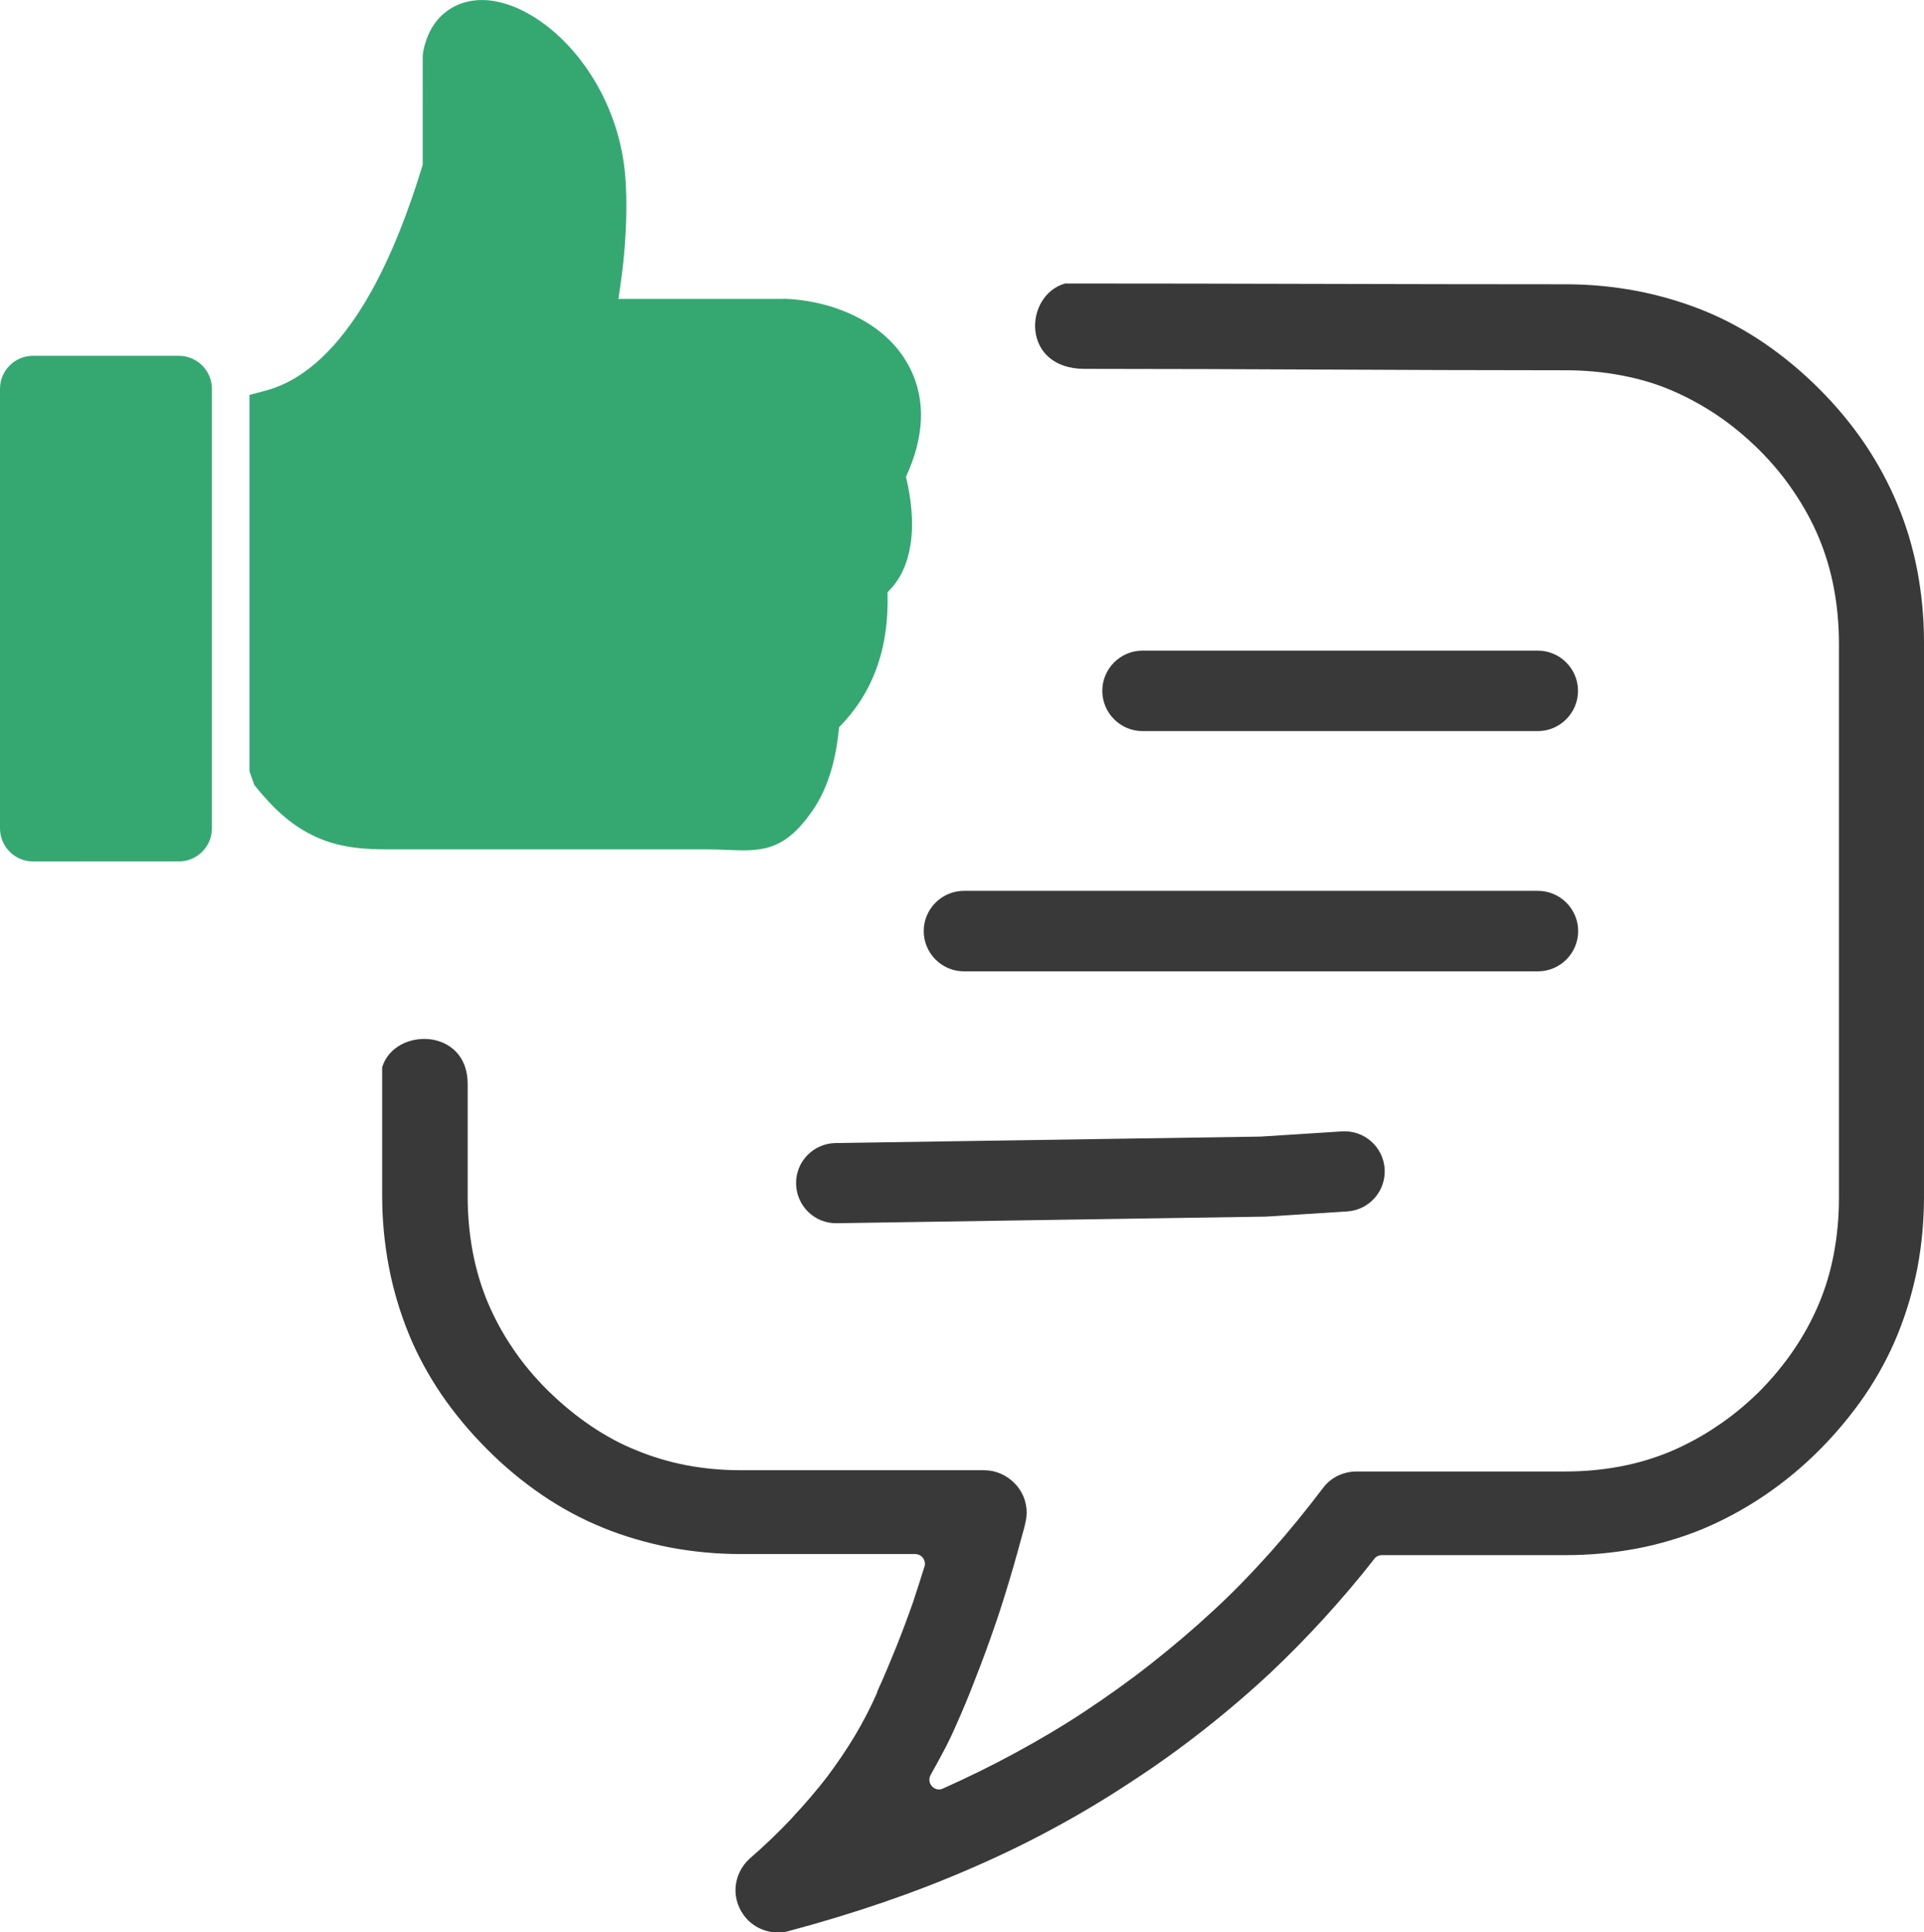
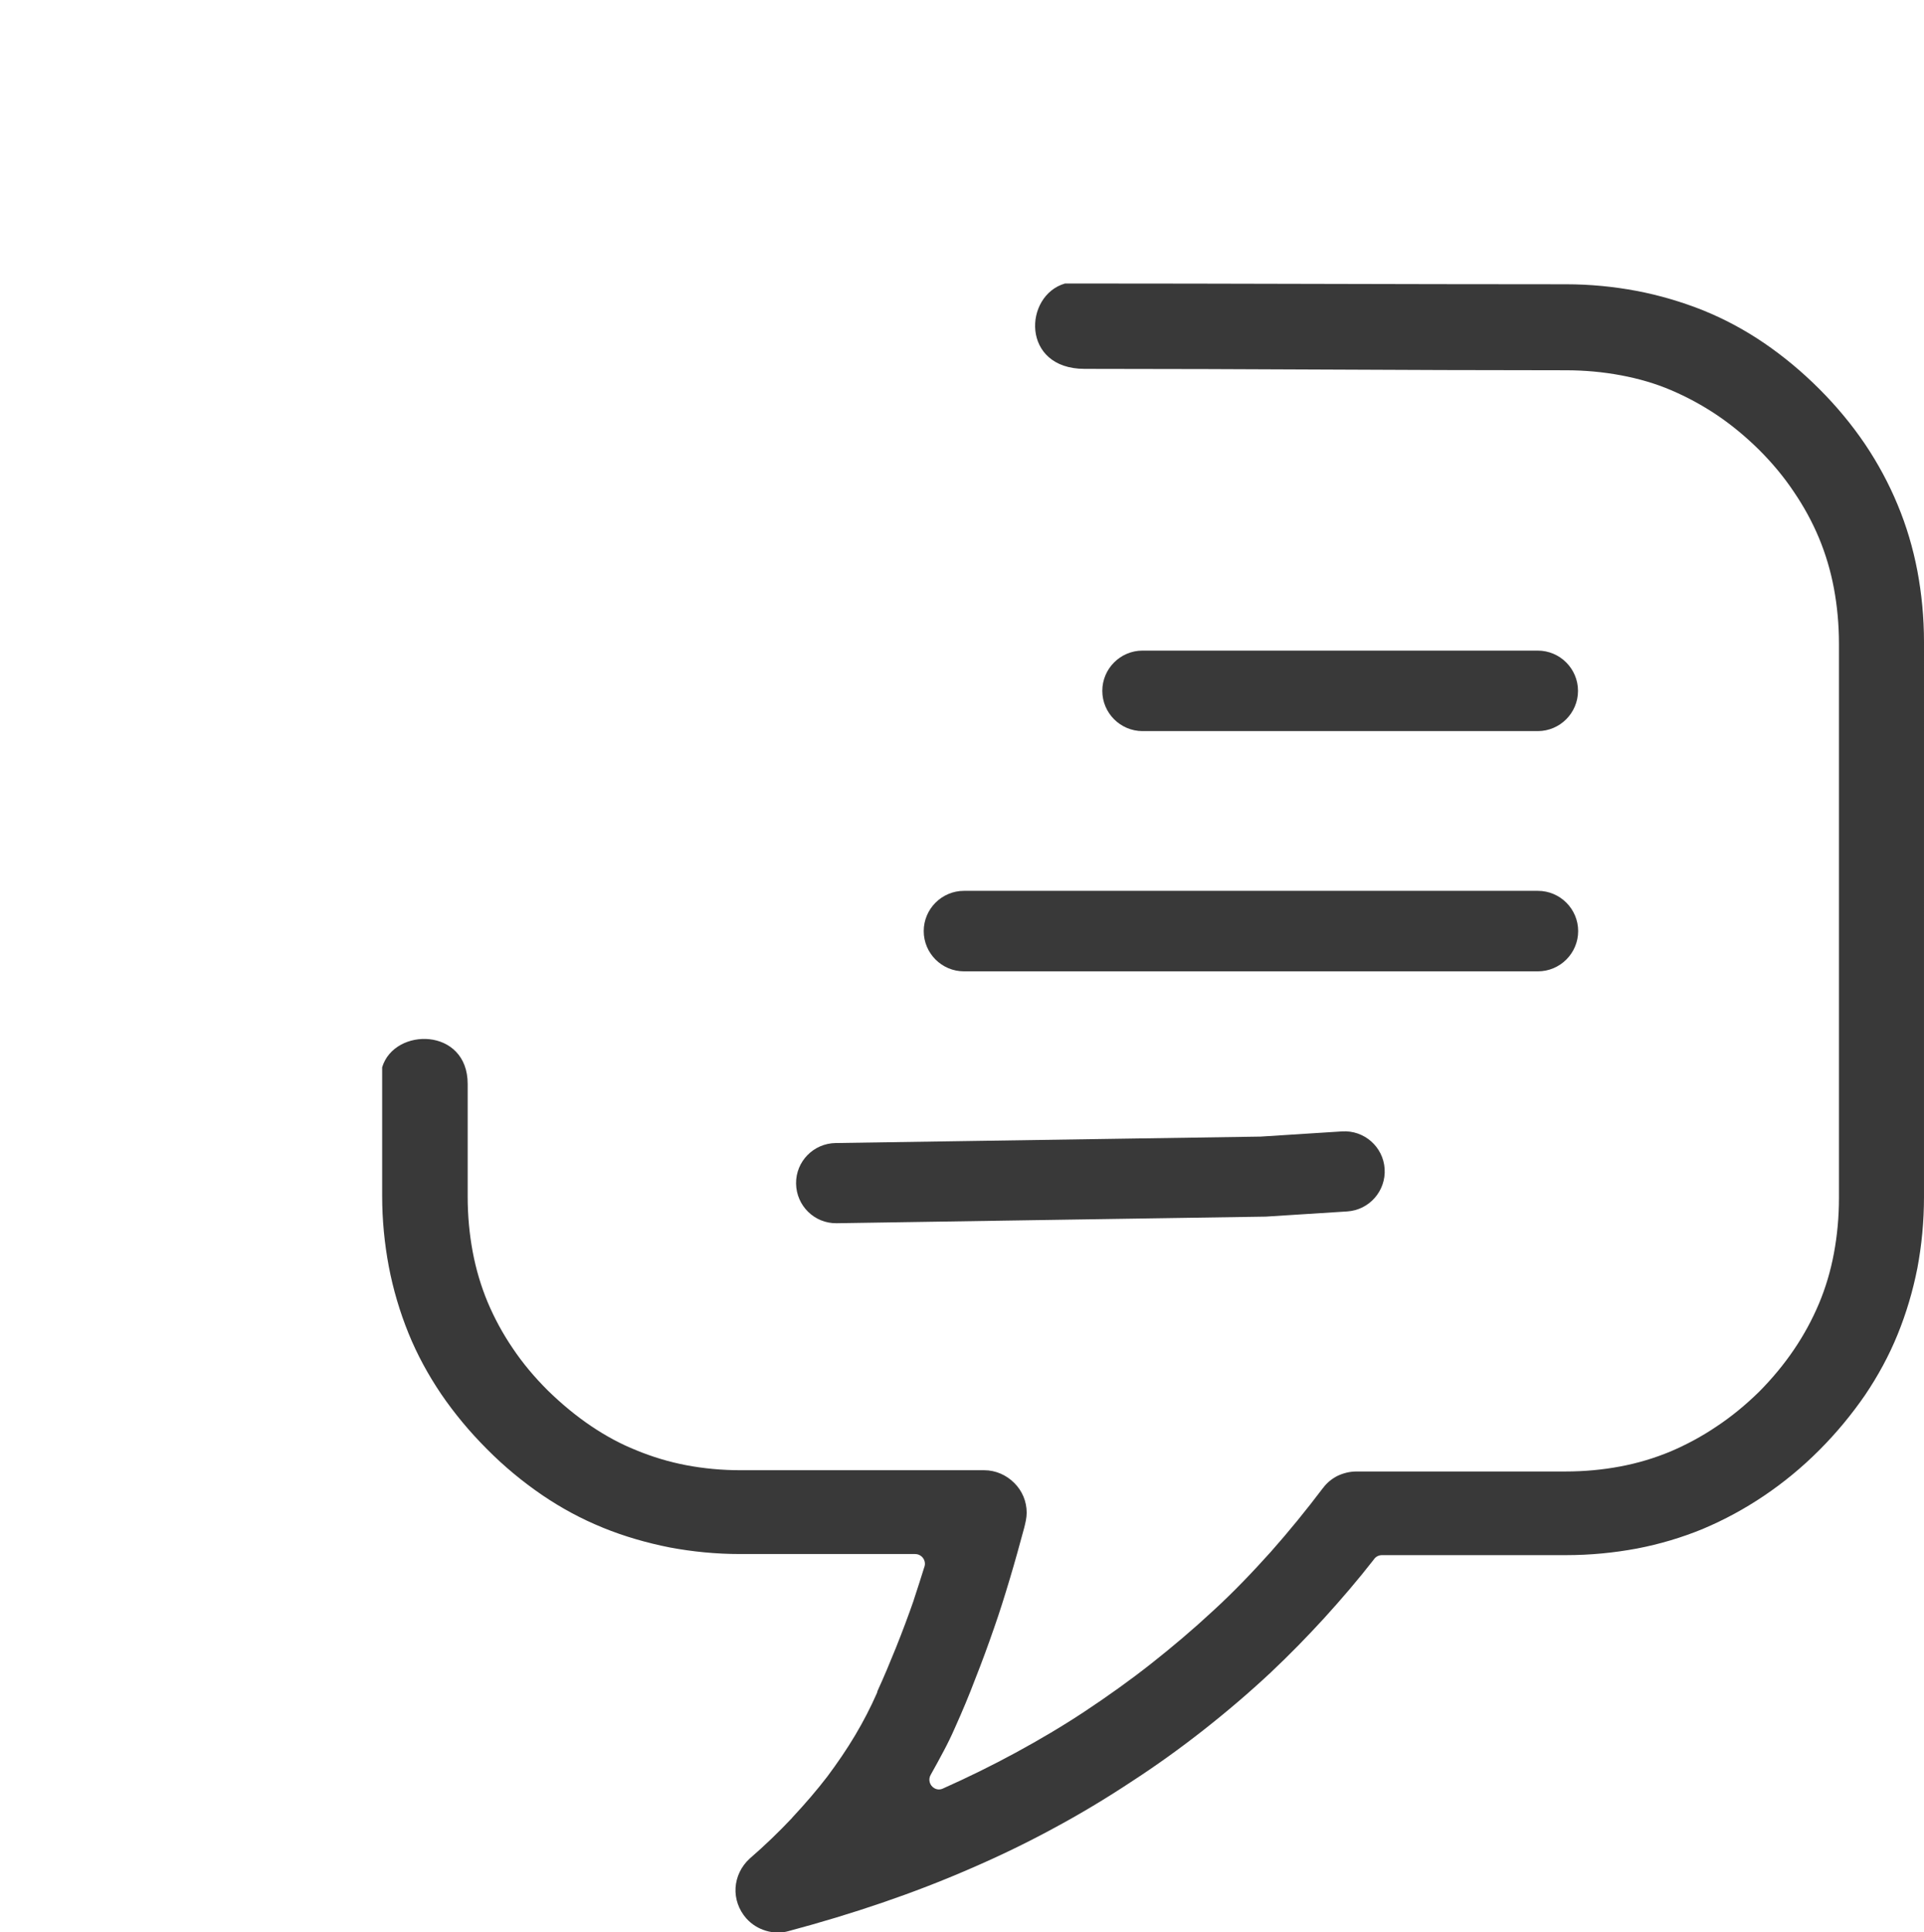
<svg xmlns="http://www.w3.org/2000/svg" version="1.1" id="Layer_1" x="0px" y="0px" viewBox="0 0 122.39 122.88" style="enable-background:new 0 0 122.39 122.88" xml:space="preserve">
  <style type="text/css">.st0{fill:#393939;} .st1{fill-rule:evenodd;clip-rule:evenodd;fill:#35A872;}</style>
  <g>
    <path class="st0" d="M68.99,23.46c10.66,0,19.96,0.09,30.61,0.09c1.22,0,2.38,0.11,3.51,0.32c1.12,0.21,2.2,0.52,3.2,0.95 c1.01,0.43,1.99,0.96,2.94,1.6c0.93,0.63,1.82,1.37,2.66,2.2c0.84,0.84,1.58,1.73,2.2,2.66c0.64,0.94,1.18,1.93,1.6,2.94 c0.42,1.01,0.74,2.08,0.95,3.2c0.21,1.13,0.32,2.3,0.32,3.51v35.27c0,1.22-0.11,2.38-0.32,3.51c-0.21,1.13-0.53,2.2-0.95,3.2 c-0.43,1.02-0.96,2-1.6,2.94c-0.63,0.93-1.37,1.82-2.2,2.66l-0.01,0.01c-0.87,0.85-1.77,1.59-2.71,2.21 c-0.93,0.63-1.92,1.16-2.93,1.59c-1.01,0.42-2.07,0.74-3.19,0.95c-1.11,0.21-2.28,0.32-3.48,0.32H86.29c-0.42,0-0.83,0.1-1.21,0.28 c-0.35,0.18-0.67,0.43-0.91,0.76l-0.02,0.02c-1.05,1.39-2.15,2.74-3.31,4.05c-1.16,1.29-2.36,2.55-3.66,3.74 c-1.26,1.17-2.58,2.29-3.95,3.37c-1.37,1.08-2.79,2.09-4.24,3.05c-1.39,0.92-2.86,1.79-4.39,2.62c-1.51,0.82-3.06,1.58-4.63,2.28 c-0.18,0.08-0.37,0.07-0.54-0.03c-0.29-0.17-0.4-0.54-0.23-0.84c0.28-0.5,0.55-0.99,0.83-1.52c0.26-0.49,0.5-0.98,0.73-1.51l0,0 c0.45-1,0.88-2.02,1.28-3.08c0.42-1.06,0.81-2.12,1.19-3.22c0.36-1.02,0.69-2.08,1.01-3.15c0.32-1.07,0.62-2.15,0.91-3.23 c0.08-0.32,0.16-0.64,0.16-0.97c0-0.72-0.29-1.39-0.77-1.87l-0.03-0.03c-0.49-0.49-1.17-0.8-1.9-0.8H47.13 c-1.22,0-2.37-0.11-3.48-0.32c-1.1-0.21-2.15-0.53-3.15-0.94l-0.02-0.01c-0.99-0.39-1.96-0.92-2.88-1.54 c-0.95-0.64-1.88-1.41-2.76-2.27l-0.01-0.01c-0.84-0.84-1.58-1.72-2.21-2.66c-0.64-0.94-1.17-1.92-1.6-2.94 c-0.42-1.01-0.74-2.08-0.95-3.2c-0.21-1.13-0.32-2.3-0.32-3.51v-7.17c0-3.6-4.66-3.63-5.44-1.06v8.18c0,1.54,0.15,3.04,0.42,4.48 c0.28,1.47,0.7,2.89,1.26,4.27c0.54,1.33,1.24,2.62,2.07,3.85c0.84,1.23,1.81,2.4,2.92,3.51c1.1,1.11,2.28,2.08,3.51,2.92 c1.22,0.83,2.5,1.52,3.83,2.06l0.02,0.01c1.37,0.56,2.8,0.97,4.26,1.26c1.44,0.27,2.94,0.42,4.48,0.42h11.12 c0.07,0,0.15,0.01,0.21,0.03c0.32,0.11,0.5,0.45,0.4,0.77l-0.01,0.02c-0.21,0.68-0.43,1.36-0.67,2.09l-0.01,0.04 c-0.34,0.98-0.72,1.99-1.12,2.99c-0.38,0.94-0.77,1.88-1.18,2.77c-0.01,0.05-0.02,0.09-0.04,0.14c-0.4,0.91-0.86,1.8-1.39,2.69 c-0.53,0.89-1.12,1.75-1.76,2.61c-0.66,0.86-1.4,1.72-2.22,2.6l-0.03,0.04c-0.83,0.88-1.72,1.74-2.69,2.58 c-0.55,0.5-0.86,1.18-0.9,1.86c-0.04,0.68,0.19,1.38,0.68,1.94c0.35,0.39,0.78,0.65,1.25,0.79c0.47,0.14,0.97,0.16,1.45,0.02 c2.02-0.54,4.01-1.14,5.94-1.8c1.93-0.66,3.8-1.38,5.59-2.16c1.81-0.78,3.58-1.63,5.29-2.56c1.7-0.91,3.36-1.91,4.95-2.96l0,0 c1.59-1.03,3.12-2.13,4.61-3.3c1.49-1.17,2.92-2.39,4.29-3.67l0.03-0.03c1.16-1.09,2.28-2.24,3.37-3.43 c1.1-1.21,2.16-2.45,3.15-3.72c0.11-0.17,0.3-0.28,0.52-0.28h11.7c1.57,0,3.07-0.15,4.52-0.42c1.46-0.28,2.86-0.7,4.2-1.25 l0.02-0.01c1.35-0.57,2.64-1.27,3.87-2.1c1.23-0.83,2.39-1.78,3.5-2.89c1.11-1.11,2.08-2.29,2.92-3.51 c0.83-1.23,1.53-2.52,2.07-3.85c0.55-1.35,0.97-2.76,1.26-4.23c0.27-1.44,0.42-2.95,0.42-4.52V40.84c0-1.57-0.15-3.08-0.42-4.52 c-0.28-1.47-0.7-2.88-1.26-4.22c-0.55-1.33-1.25-2.63-2.07-3.85c-0.84-1.24-1.81-2.41-2.91-3.51c-1.11-1.11-2.28-2.08-3.51-2.92 c-1.22-0.83-2.5-1.52-3.83-2.06l-0.02-0.01c-1.38-0.55-2.8-0.97-4.27-1.25c-1.44-0.27-2.94-0.42-4.48-0.42 c-11.07,0-20.79-0.05-31.87-0.05C65.11,18.79,64.94,23.46,68.99,23.46L68.99,23.46L68.99,23.46z M53.22,77.8 c-1.41,0.02-2.56-1.11-2.58-2.52c-0.02-1.41,1.11-2.56,2.52-2.58l27.03-0.41l5.18-0.33c1.41-0.09,2.62,0.98,2.71,2.38 c0.09,1.41-0.98,2.62-2.38,2.71l-5.18,0.33C80.52,77.38,55.5,77.76,53.22,77.8L53.22,77.8L53.22,77.8z M61.32,61.78 c-1.41,0-2.56-1.15-2.56-2.56c0-1.41,1.15-2.56,2.56-2.56h36.51c1.41,0,2.56,1.15,2.56,2.56c0,1.41-1.15,2.56-2.56,2.56H61.32 L61.32,61.78L61.32,61.78z M72.68,46.5c-1.41,0-2.56-1.15-2.56-2.56c0-1.41,1.15-2.56,2.56-2.56h25.14c1.41,0,2.56,1.15,2.56,2.56 c0,1.41-1.15,2.56-2.56,2.56H72.68L72.68,46.5L72.68,46.5z" />
-     <path class="st1" d="M26.92,3.29c0.29-1.5,1.07-2.46,2.13-2.95c0.86-0.39,1.85-0.44,2.9-0.16c0.9,0.24,1.85,0.72,2.77,1.42 c2.47,1.87,4.78,5.42,5.07,9.84c0.09,1.36,0.06,2.81-0.06,4.36c-0.08,1.02-0.22,2.09-0.39,3.21h10.49L49.85,19 c1.71,0.06,3.35,0.48,4.75,1.21c1.21,0.63,2.22,1.49,2.92,2.57c0.72,1.11,1.12,2.42,1.06,3.92c-0.05,1.11-0.34,2.32-0.95,3.62 c0.35,1.45,0.51,3.01,0.28,4.38c-0.19,1.16-0.64,2.19-1.45,2.96c0.05,1.92-0.21,3.53-0.73,4.92c-0.53,1.43-1.32,2.62-2.35,3.67 c-0.09,0.92-0.24,1.8-0.47,2.62c-0.29,1.03-0.71,1.98-1.31,2.81l0,0c-1.79,2.52-3.22,2.47-5.48,2.37 c-0.31-0.01-0.66-0.03-1.18-0.03H24.43c-1.85,0-3.3-0.26-4.62-0.93c-1.32-0.66-2.43-1.66-3.63-3.16l-0.31-0.87V25.12l1.04-0.28 c2.65-0.71,4.73-2.98,6.35-5.68c1.66-2.79,2.83-6.05,3.63-8.68V3.55L26.92,3.29L26.92,3.29L26.92,3.29L26.92,3.29z M2.1,22.63h9.28 c1.16,0,2.1,0.95,2.1,2.1v27.96c0,1.16-0.95,2.1-2.1,2.1H2.1c-1.16,0-2.1-0.95-2.1-2.1V24.73C0,23.57,0.94,22.63,2.1,22.63 L2.1,22.63L2.1,22.63L2.1,22.63z" />
  </g>
</svg>